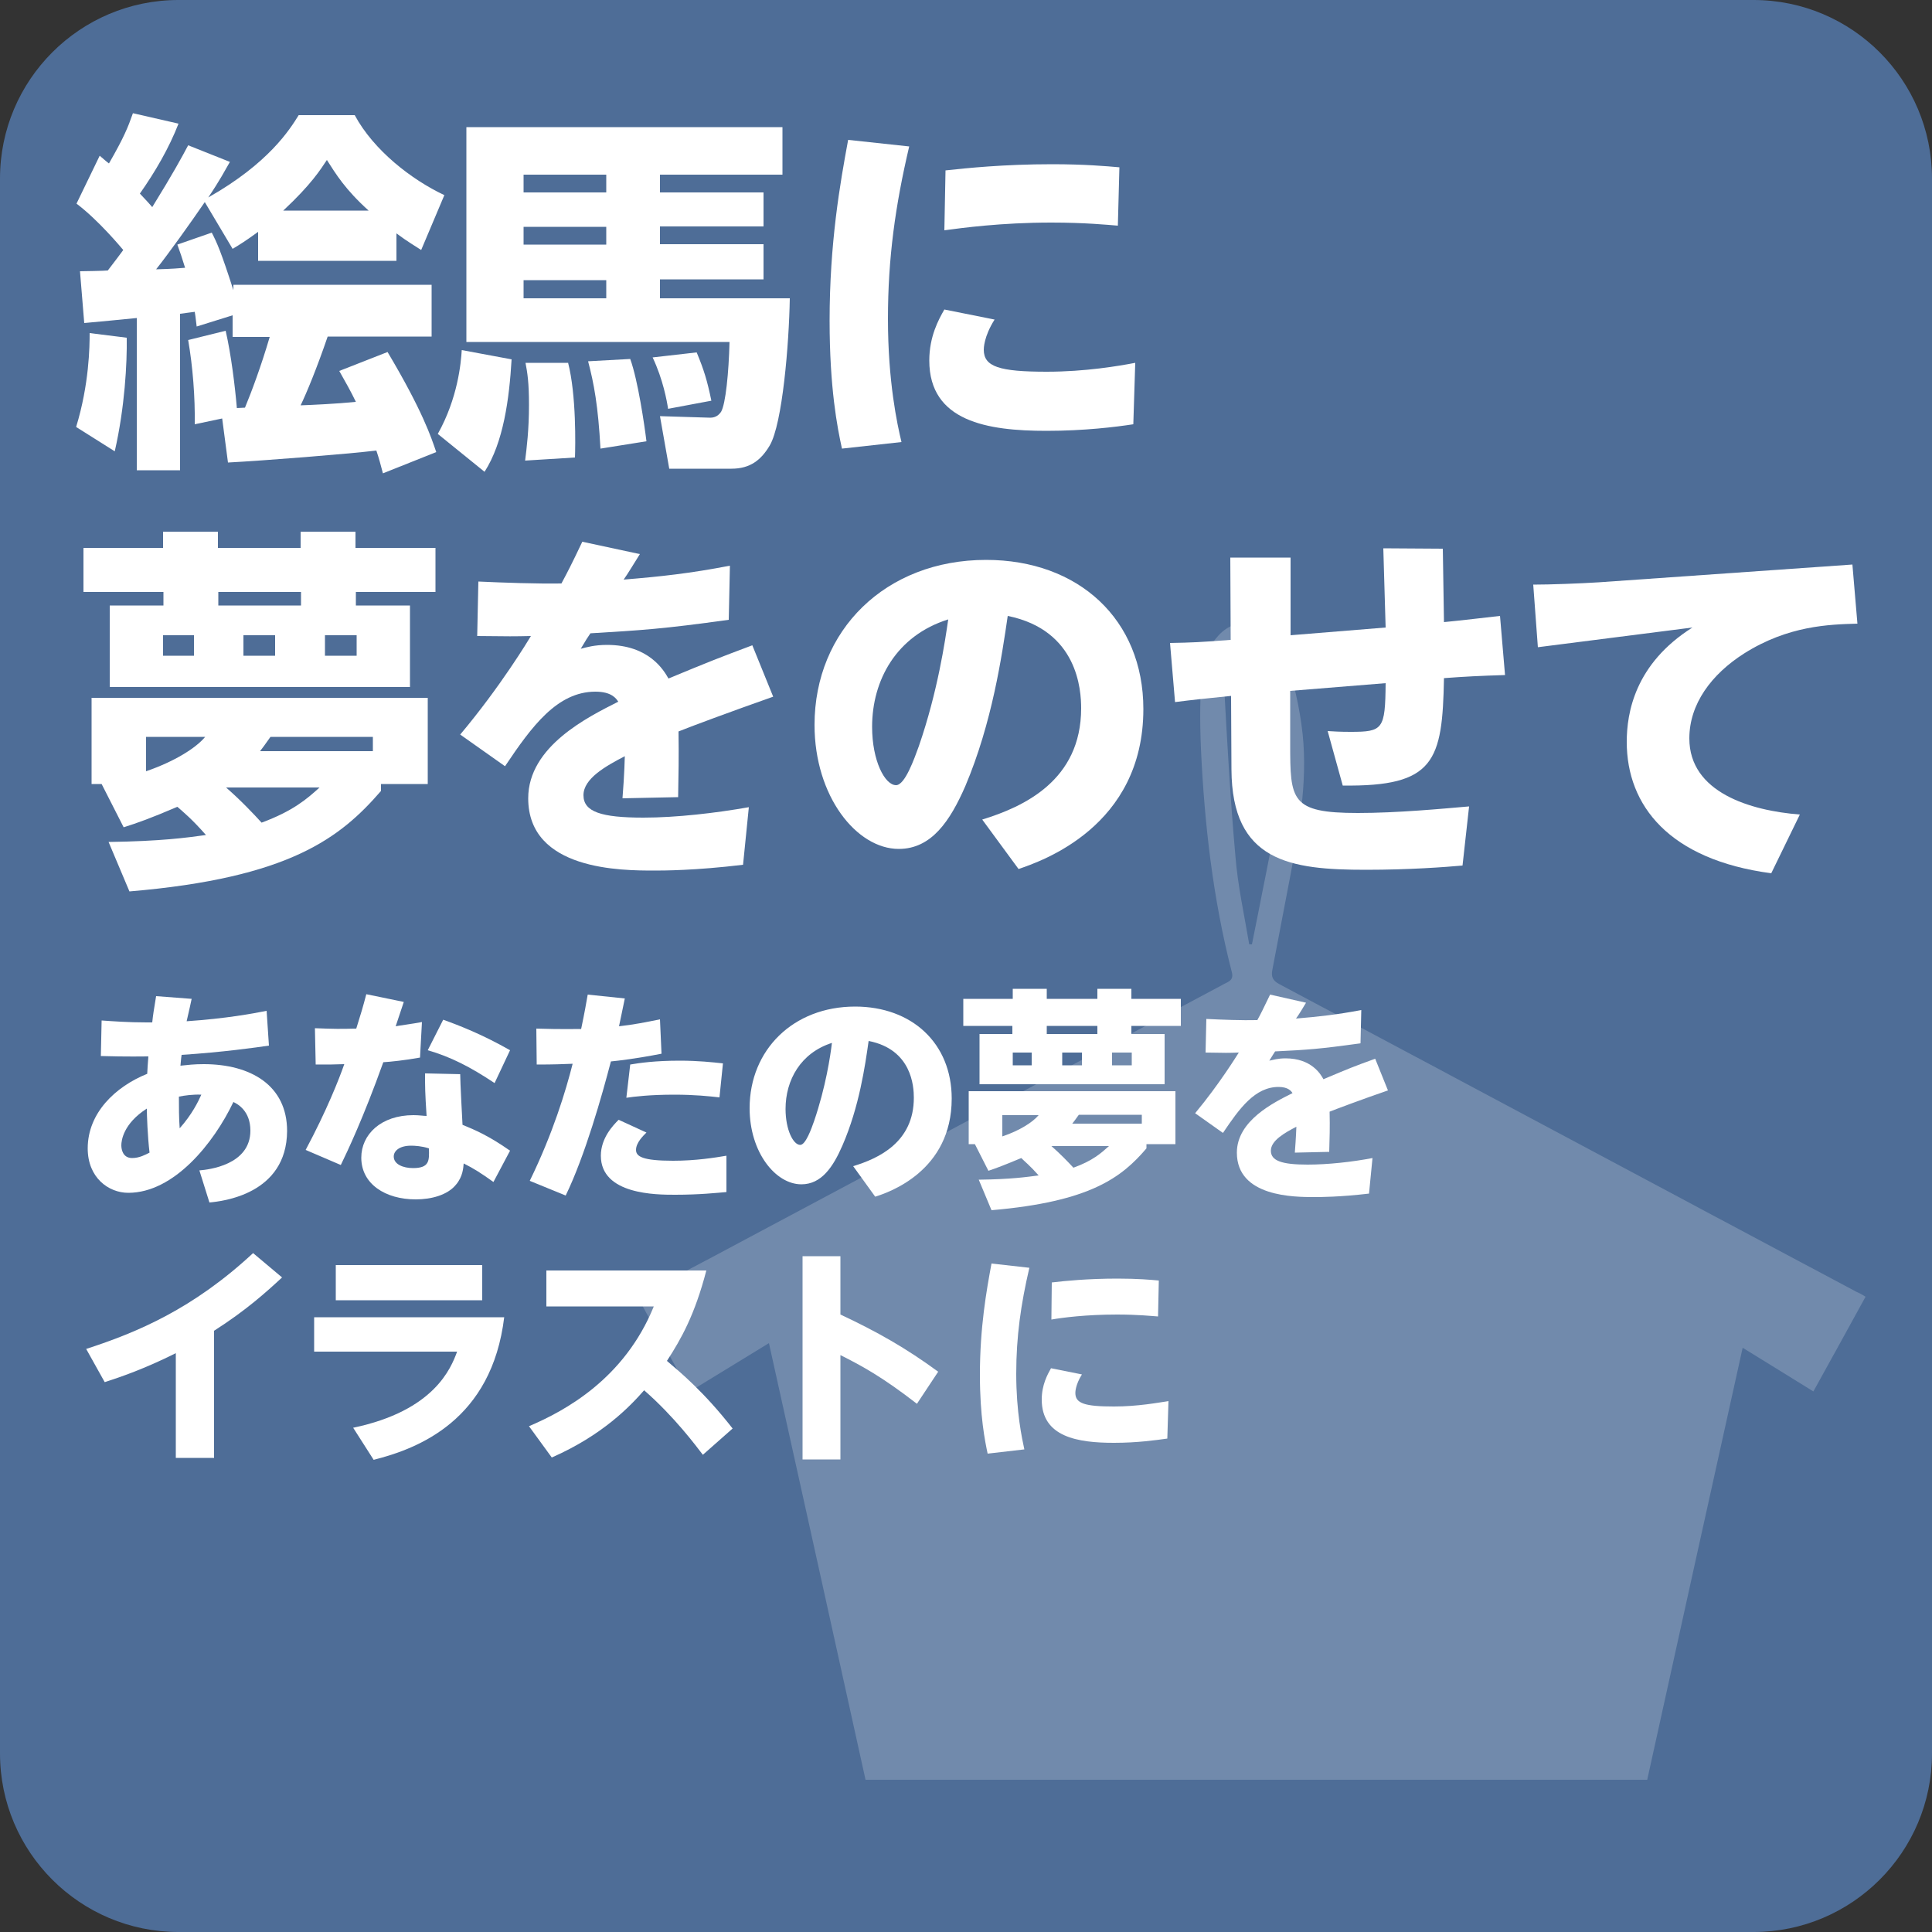
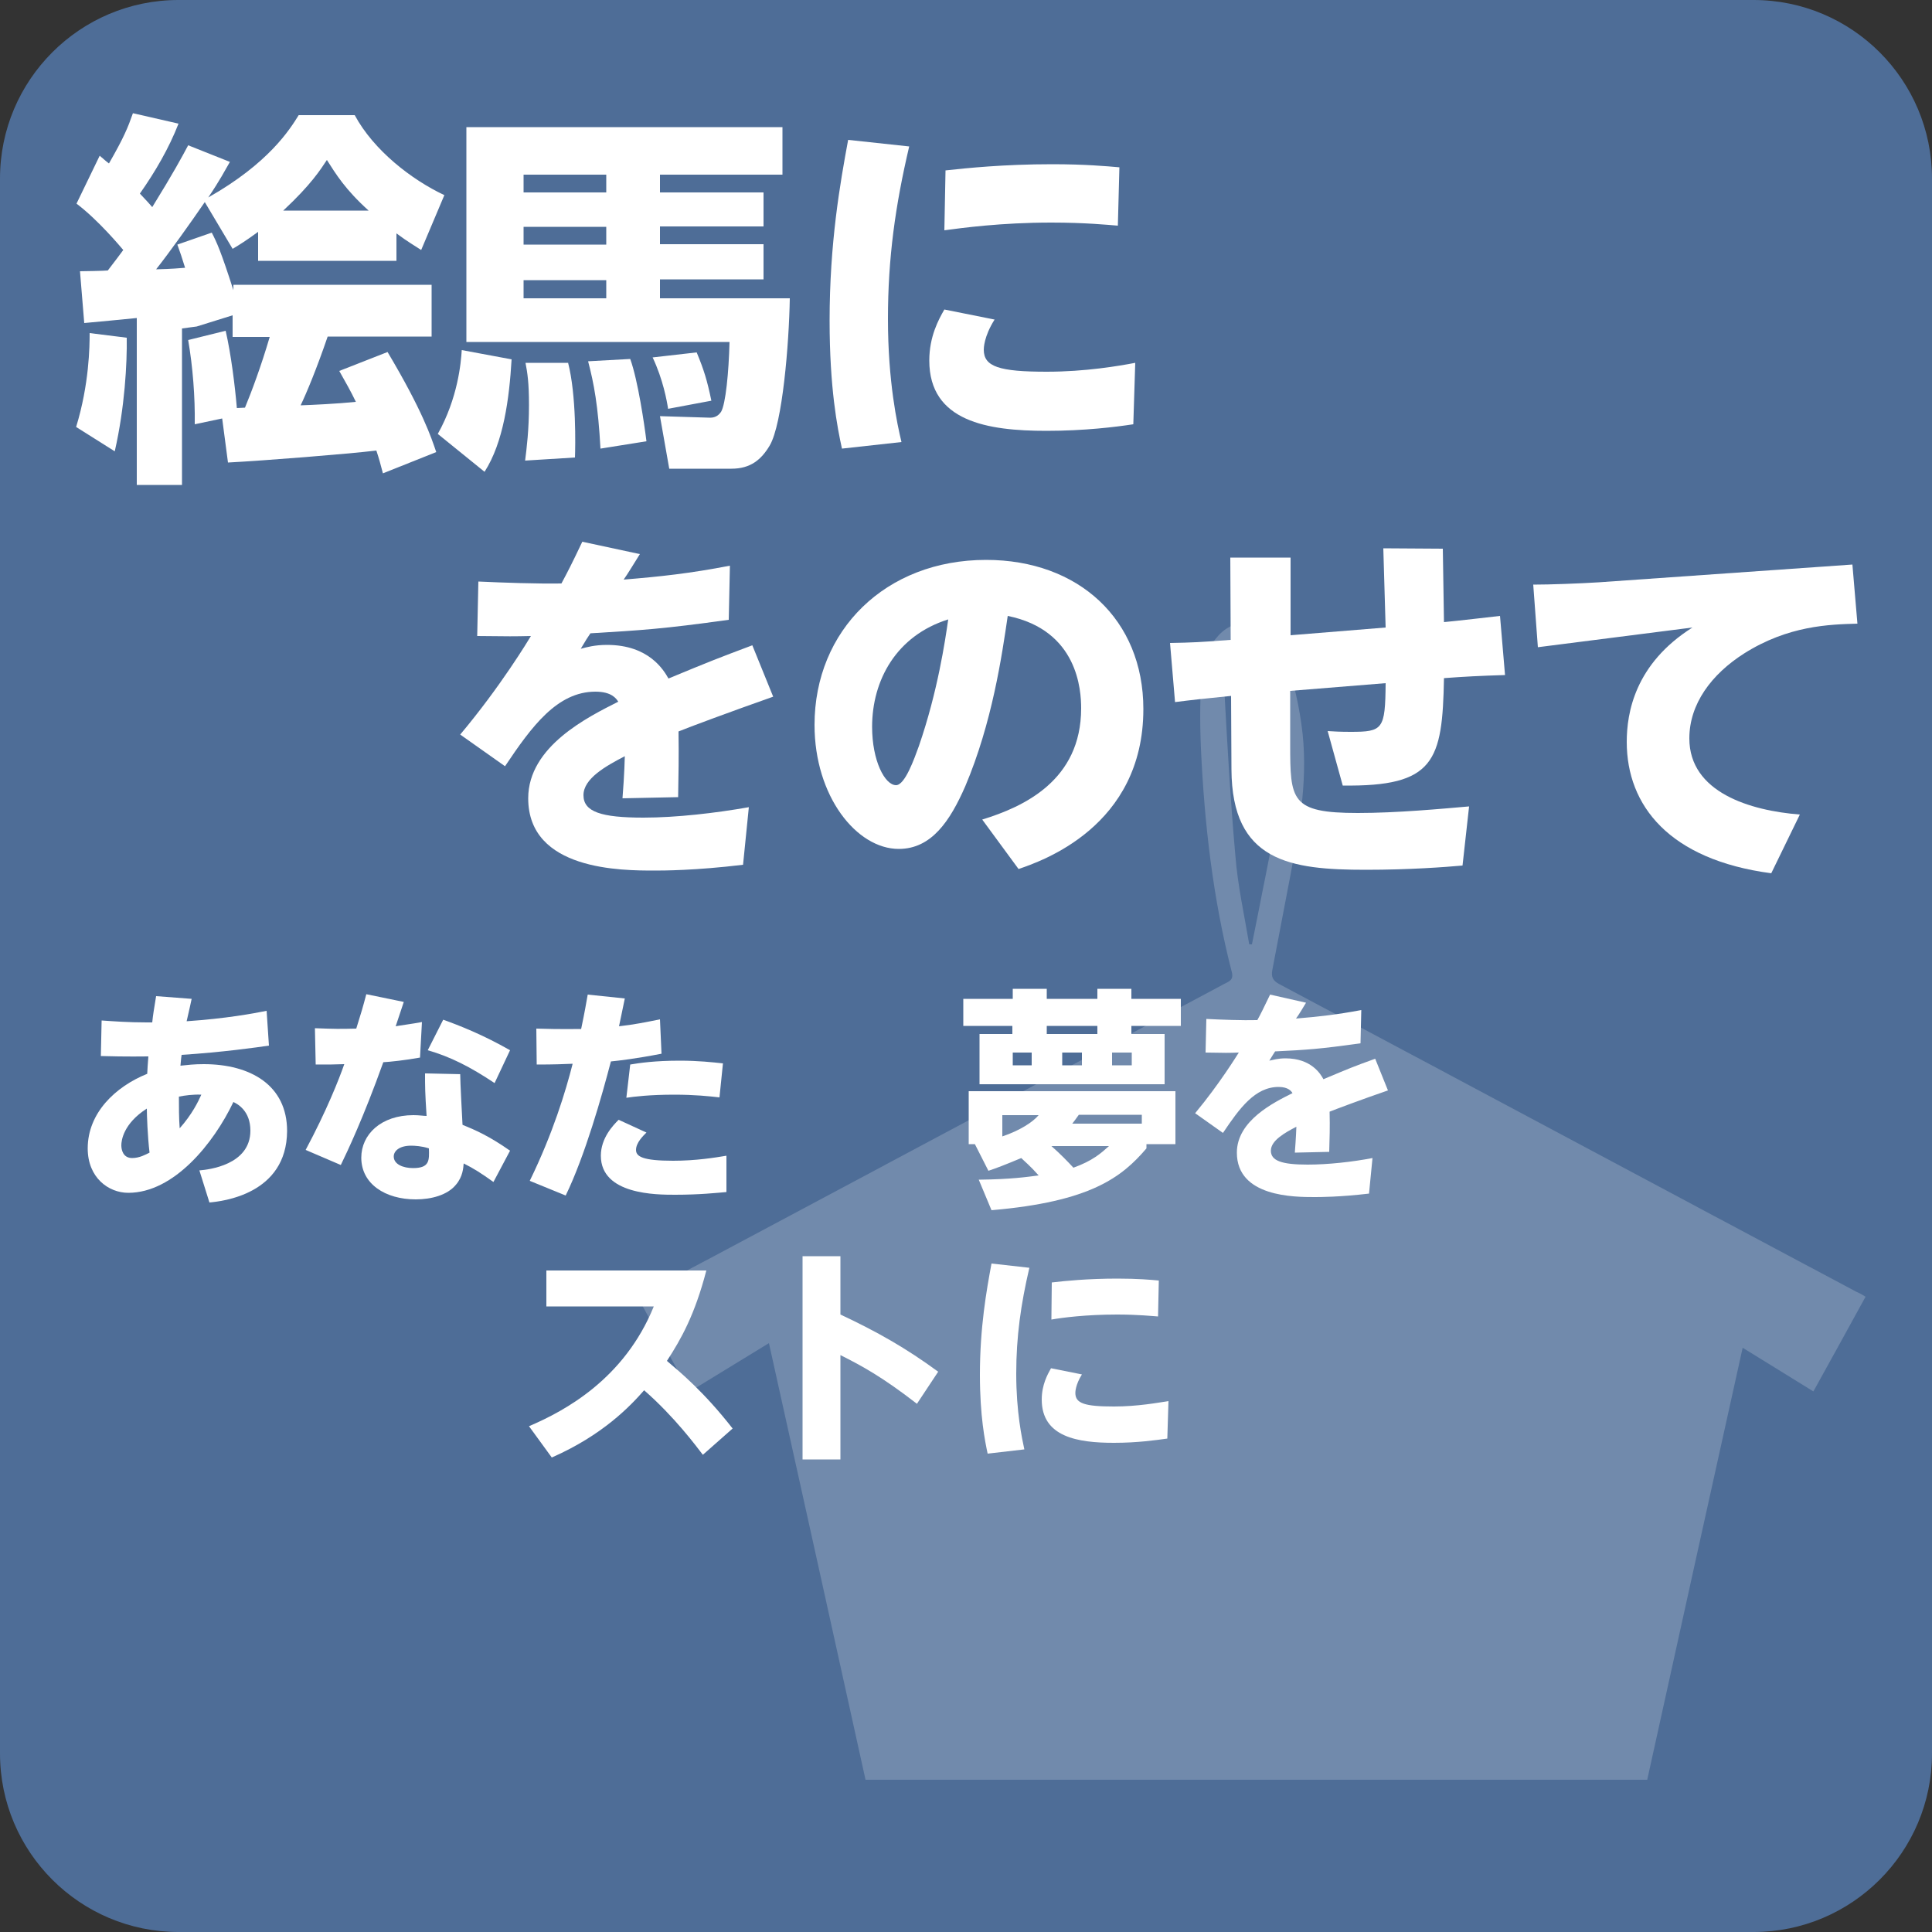
<svg xmlns="http://www.w3.org/2000/svg" version="1.1" id="レイヤー_1" x="0px" y="0px" viewBox="0 0 500 500" style="enable-background:new 0 0 500 500;" xml:space="preserve">
  <rect x="0" y="0" width="500" height="500" fill="#333333" stroke="none" />
  <style type="text/css">
	.st0{fill:#4E6D97;}
	.st1{opacity:0.2;fill:#FFFFFF;}
	.st2{fill:#FFFFFF;}
	.st3{fill:none;}
</style>
  <path class="st0" d="M453.8,500H46.2C20.7,500,0,479.3,0,453.8V46.2C0,20.7,20.7,0,46.2,0h407.6C479.3,0,500,20.7,500,46.2v407.6  C500,479.3,479.3,500,453.8,500z" />
  <path class="st1" d="M482.8,335.6c-4.5,8.2-8.9,16.2-13.5,24.5c-6.1-3.8-12-7.4-18.3-11.3c-8.3,37.4-16.5,74.6-24.7,111.8  c-67.5,0-134.8,0-202.3,0c-8.3-37.6-16.6-75.2-25-113c-7,4.3-13.6,8.3-20.6,12.6c-4.5-8.2-8.9-16.3-13.4-24.6  c7.1-3.8,14.1-7.5,21.1-11.2c43.6-23.3,87.2-46.5,130.8-69.8c1.2-0.6,2.4-1,1.9-3c-4.9-19-7.1-38.4-8-57.9  c-0.3-7.1-0.3-14.3,0.4-21.3c0.3-2.8,2.2-5.8,4.2-8c4.8-5.2,12.5-3.9,15.6,2.5c3.1,6.5,4.8,13.4,5.8,20.5  c1.9,13.2-0.4,26.1-2.8,38.9c-1.6,8.2-3.1,16.4-4.7,24.6c-0.4,1.9,0.1,2.9,1.8,3.8c49.8,26.5,99.5,53.1,149.3,79.6  C481.1,334.6,481.9,335,482.8,335.6z M323.3,244.4c0.2,0,0.5,0,0.7,0c0.6-3,1.2-6,1.8-9c2.3-12,5.2-24,5.5-36.4  c0.2-9.7-1.6-19-5.2-27.9c-0.7-1.6-1.5-3.6-3.5-3.2c-1.5,0.3-3.3,1.4-4,2.6c-1.1,2.1-1.9,4.7-1.8,7.1c0.8,14.6,1.6,29.1,2.9,43.7  C320.3,229.1,322,236.7,323.3,244.4z" />
  <g>
    <g>
-       <path class="st2" d="M20.7,70.2c0.7,0,6.3-0.1,7.2-0.2c2.1-2.7,3.1-4.1,4-5.3c-0.6-0.7-6.4-7.7-12.1-12l6-12.4    c1.7,1.5,1.9,1.6,2.4,2c3.9-6.8,4.9-9.3,6.2-13L46.2,32c-2.5,6.4-6,12.4-10,18.1c2,2.1,2.6,2.8,3.2,3.5c5.5-8.9,7.7-13,9.3-16    l10.8,4.3c-1.4,2.4-2.5,4.6-5.6,9.2C69.6,42.2,75,33.5,77.3,29.8h14.5c4.9,9.1,14.7,16.7,23.2,20.7l-6,14.2    c-1.8-1.2-3.3-2-6.4-4.3v7.1H66.8V60c-3.3,2.4-4.6,3.2-6.6,4.4l-7.2-12.1c-3.7,5.4-9.2,13.1-12.6,17.4c4.3-0.1,6.1-0.3,7.5-0.4    c-0.9-2.9-1.2-3.8-2-6l8.9-3.1c1.3,2.5,2.4,4.9,5.6,14.9v-1.4h51.3v13.4H84.8c-2.8,8.2-5.5,14.7-7,17.8c2.9-0.1,9.4-0.4,14.3-0.9    c-1.4-2.9-2.5-4.8-4.3-8l12.5-4.9c9.1,15.3,11.3,22.1,12.6,25.9l-13.8,5.5c-0.6-2.3-1-3.8-1.7-5.9c-7.5,0.9-28.9,2.6-38.4,3.1    l-1.5-11.4l-7.1,1.5c0.1-7.1-0.5-14.8-1.7-21.8l9.7-2.4c1.4,6.1,2.4,14.2,2.9,20c0.7,0,1.5-0.1,2.1-0.1c1.7-4.1,4.2-10.8,6.4-18.3    h-9.6v-5.6l-9.3,2.9c-0.3-2.7-0.4-3.1-0.5-3.8c-1,0.1-1.3,0.2-3.8,0.5v40.5H35.4V82.3c-1.9,0.2-12.3,1.2-13.6,1.3L20.7,70.2z     M32.8,87.4c0.1,6.6-0.5,18-3.1,29.4l-10-6.3c3.4-11.1,3.5-20.9,3.5-24.3L32.8,87.4z M95.4,54.5c-6.1-5.5-8.5-9.5-10.8-13.1    c-1.6,2.4-4,6.3-11.3,13.1H95.4z" />
+       <path class="st2" d="M20.7,70.2c0.7,0,6.3-0.1,7.2-0.2c2.1-2.7,3.1-4.1,4-5.3c-0.6-0.7-6.4-7.7-12.1-12l6-12.4    c1.7,1.5,1.9,1.6,2.4,2c3.9-6.8,4.9-9.3,6.2-13L46.2,32c-2.5,6.4-6,12.4-10,18.1c2,2.1,2.6,2.8,3.2,3.5c5.5-8.9,7.7-13,9.3-16    l10.8,4.3c-1.4,2.4-2.5,4.6-5.6,9.2C69.6,42.2,75,33.5,77.3,29.8h14.5c4.9,9.1,14.7,16.7,23.2,20.7l-6,14.2    c-1.8-1.2-3.3-2-6.4-4.3v7.1H66.8V60c-3.3,2.4-4.6,3.2-6.6,4.4l-7.2-12.1c-3.7,5.4-9.2,13.1-12.6,17.4c4.3-0.1,6.1-0.3,7.5-0.4    c-0.9-2.9-1.2-3.8-2-6l8.9-3.1c1.3,2.5,2.4,4.9,5.6,14.9v-1.4h51.3v13.4H84.8c-2.8,8.2-5.5,14.7-7,17.8c2.9-0.1,9.4-0.4,14.3-0.9    c-1.4-2.9-2.5-4.8-4.3-8l12.5-4.9c9.1,15.3,11.3,22.1,12.6,25.9l-13.8,5.5c-0.6-2.3-1-3.8-1.7-5.9c-7.5,0.9-28.9,2.6-38.4,3.1    l-1.5-11.4l-7.1,1.5c0.1-7.1-0.5-14.8-1.7-21.8l9.7-2.4c1.4,6.1,2.4,14.2,2.9,20c0.7,0,1.5-0.1,2.1-0.1c1.7-4.1,4.2-10.8,6.4-18.3    h-9.6v-5.6l-9.3,2.9c-1,0.1-1.3,0.2-3.8,0.5v40.5H35.4V82.3c-1.9,0.2-12.3,1.2-13.6,1.3L20.7,70.2z     M32.8,87.4c0.1,6.6-0.5,18-3.1,29.4l-10-6.3c3.4-11.1,3.5-20.9,3.5-24.3L32.8,87.4z M95.4,54.5c-6.1-5.5-8.5-9.5-10.8-13.1    c-1.6,2.4-4,6.3-11.3,13.1H95.4z" />
      <path class="st2" d="M132.4,93c-0.6,10.2-2.1,21.5-7,29.1l-12.1-9.8c5.2-9.3,6-18.4,6.2-21.7L132.4,93z M170.9,77.2h33.5    c-0.2,11.8-1.9,32.5-5.2,38.1c-2.2,3.7-5,6-9.9,6h-16.1l-2.4-13.6l13,0.4c1.5,0,2.3-0.8,2.8-1.5c1.2-2,2-10.2,2.2-18.1h-68.1V32.9    h81.8v12.3h-31.7v4.6h26.8v8.8h-26.8v4.6h26.8v9.1h-26.8V77.2z M156.9,45.2h-21.4v4.6h21.4V45.2z M156.9,58.7h-21.4v4.6h21.4V58.7    z M156.9,72.5h-21.4v4.7h21.4V72.5z M147,93.8c2.2,8.5,1.9,21.8,1.8,24.6l-12.9,0.8c0.4-3.2,1-7.9,1-14.4c0-5.8-0.4-8.3-0.9-10.9    H147z M163.1,92.9c2,5.5,3.7,17.2,4.2,21.3l-11.9,1.9c-0.6-11.1-1.7-16.9-3.2-22.6L163.1,92.9z M180.3,91.2    c1.9,4.6,2.7,7.2,3.8,12.5l-11.2,2.1c-0.3-2-1.3-7.6-4-13.3L180.3,91.2z" />
      <path class="st2" d="M235.3,37.9c-3.6,15.3-5.5,28.9-5.5,44.6c0,16.3,2.4,27.3,3.5,31.9l-15.4,1.7c-1.2-5.4-3.2-15.7-3.2-33.1    c0-20.1,2.7-35.5,4.8-46.8L235.3,37.9z M293.3,109.8c-4.6,0.7-12.6,1.7-22.5,1.7c-15.2,0-30.3-2.4-30.3-18.2    c0-6.2,2.4-10.6,3.9-13.2l13,2.6c-2.8,4.4-2.8,7.5-2.8,7.8c0,4.4,4,5.7,16.3,5.7c10,0,18.7-1.5,22.9-2.3L293.3,109.8z M244.7,44.1    c5.5-0.6,15.1-1.6,27.6-1.6c8.4,0,14,0.5,17.4,0.8l-0.4,15.1c-2.5-0.2-8.5-0.8-17.2-0.8c-13.1,0-23.2,1.4-27.7,2L244.7,44.1z" />
-       <path class="st2" d="M21.6,141.8h20.6v-4.2h14.2v4.2h21.4v-4.2h14.2v4.2h20.7v11.4H92.1v3.5h14v21.1H28.4v-21.1h13.9v-3.5H21.6    V141.8z M26.3,202.9h-2.6v-22.3h87v22.3H98.6v1.8c-10.5,12.1-23.6,22.5-65.1,26l-5.4-12.8c13.7-0.2,20.1-1.1,25.2-1.8    c-3.6-4.1-5.8-5.9-7.4-7.3c-7,3-10.4,4.2-13.9,5.3L26.3,202.9z M37.8,190.7v8.9c7.3-2.5,12.9-6,15.3-8.9H37.8z M42.2,164.4v5.3h8    v-5.3H42.2z M56.5,153.2v3.5h21.4v-3.5H56.5z M58.5,203.8c3.8,3.3,7.2,6.9,9.2,9.1c8.1-3,11.7-6.1,15-9.1H58.5z M63,164.4v5.3h8.2    v-5.3H63z M96.5,194.4v-3.7H70c-1.5,2.1-2.2,3.1-2.7,3.7H96.5z M84.1,164.4v5.3h8.2v-5.3H84.1z" />
      <path class="st2" d="M165.6,143.4c-0.7,1.1-3.5,5.7-4.2,6.6c9.7-0.8,17.1-1.6,27.5-3.6l-0.3,14c-17.2,2.4-22.6,2.7-35.8,3.5    c-0.7,1-1.2,1.8-2.5,4c1.5-0.4,3.6-1,6.8-1c10.9,0,14.7,6.6,15.9,8.7c11.1-4.6,12.4-5.1,21.7-8.6l5.4,13.3    c-10.8,3.8-22.1,8-24.5,9c0.1,6.7,0,11.2-0.1,17l-14.4,0.3c0.5-6.2,0.6-10.8,0.6-10.9c-5,2.6-10.7,5.8-10.7,10.1    c0,4.3,4.6,5.8,15.5,5.8c8.6,0,18.8-1.2,27.3-2.7l-1.5,14.9c-12.4,1.5-20.8,1.5-22.9,1.5c-8.5,0-32.7,0-32.7-18.7    c0-13.5,15.6-21.1,23.3-25c-0.5-0.8-1.7-2.6-5.9-2.6c-9.9,0-16.5,9-23.4,19.3l-11.6-8.2c10.5-12.5,17.7-24.5,18.3-25.5    c-4.5,0.1-5.3,0.1-13.9,0l0.3-14.1c6.5,0.3,15.1,0.6,21.5,0.5c1.6-3,2.5-4.7,5.4-10.8L165.6,143.4z" />
      <path class="st2" d="M254.2,212.1c10.7-3.3,25.6-10.1,25.6-28.8c0-4.6-0.8-20.2-19-23.9c-1.5,10.2-4,27.6-11,44.1    c-3.9,8.9-8.7,16.2-17.2,16.2c-10.9,0-21.8-13.6-21.8-32.1c0-24.5,18.4-42.7,44.4-42.7c23.9,0,40.7,15.4,40.7,38.6    c0,30.5-26.5,39.4-32.3,41.4L254.2,212.1z M225.7,188.1c0,8.8,3.3,15.1,6.2,15.1c2.3,0,4.7-6.8,5.9-10.1    c4.9-14.2,6.8-27.3,7.6-32.8C232,164.5,225.7,176,225.7,188.1z" />
      <path class="st2" d="M358,141.9l15.4,0.1l0.3,19c3.3-0.3,12.7-1.4,14.5-1.6l1.3,15.3c-6.6,0.2-10.4,0.4-15.8,0.8    c-0.4,21.5-2.4,28.1-26.2,27.8l-3.9-14.1c1.5,0.1,3.3,0.2,5.9,0.2c8.4,0,9-0.6,9.1-12.6l-24.7,2v13.7c0,14.6,0.1,17.9,17.5,17.9    c10.2,0,21.8-1.1,28.8-1.7l-1.7,15.3c-4.5,0.4-13.7,1.1-25,1.1c-19.6,0-34.7-2.1-34.8-26l-0.1-19c-6.9,0.7-9.8,1-14.5,1.6    l-1.3-15.3c5.7-0.1,7.8-0.2,15.7-0.8l-0.1-21.3H334v20.1l24.6-2L358,141.9z" />
      <path class="st2" d="M479.4,146.1l1.3,15.3c-7.3,0.2-17.9,0.5-29.3,7.7c-8.5,5.4-14.2,13.1-14.2,22c0,14,15.8,18.7,28.6,19.7    l-7.4,15.2C432,222.5,421,208.5,421,192c0-7.5,2.1-20.2,17-29.6l-40,5.1l-1.2-16.2c4.4,0,12.2-0.3,17-0.6L479.4,146.1z" />
      <path class="st2" d="M54.2,311.2l-2.6-8.3c2.4-0.2,13.2-1.4,13.2-10.3c0-5.1-3.3-6.9-4.4-7.4c-5.1,10.7-15.4,23.5-27.2,23.5    c-5.1,0-10.5-3.9-10.5-11.5c0-9.2,7.2-16,15.4-19.3c0.1-1.5,0.1-2.3,0.3-4.5c-0.7,0-5.7,0.1-12.3-0.1l0.2-9.2    c2.9,0.2,6.9,0.5,11.6,0.5h1.5c0.2-2,0.4-3.1,1-6.8l9.2,0.7c-0.4,1.9-0.5,2.3-1.3,5.8c10.2-0.7,17.2-2,20.7-2.7l0.6,9    c-3.4,0.5-11.9,1.7-22.6,2.4c-0.1,0.5-0.1,0.8-0.3,2.8c1.9-0.2,3.5-0.4,6-0.4c12.2,0,21.6,5.5,21.6,17.3    C74.2,309.1,57.5,310.9,54.2,311.2z M38,286.9c-6.1,3.9-6.6,8.3-6.6,9.5c0,1.1,0.4,3.3,2.8,3.3c1.9,0,3.5-0.9,4.5-1.4    C38.2,294.1,38,288.6,38,286.9z M46.3,283.8c0,2.7,0,5.5,0.2,8.2c3.2-3.6,4.8-6.9,5.6-8.7C50,283.2,47.8,283.5,46.3,283.8z" />
      <path class="st2" d="M104.5,259.3c-0.4,1.2-1.4,4.2-2.1,6.3c0.3-0.1,4.8-0.7,6.8-1.1l-0.5,9.2c-3.9,0.7-7.7,1.1-9.5,1.2    c-5.2,14.5-9.3,23.1-11,26.6l-9.1-3.9c5.4-10.1,8.6-18.2,10-22.2c-2.5,0.1-3.9,0.1-7.4,0.1l-0.2-9.4c5.3,0.2,6.4,0.2,10.7,0.1    c1.2-3.8,1.7-5.5,2.6-8.9L104.5,259.3z M127.7,305.9c-3.2-2.3-5.1-3.5-7.7-4.8c-0.1,1.1-0.2,3.4-2,5.5c-2.2,2.7-6.4,3.8-10.4,3.8    c-7.9,0-14.1-4-14.1-10.8c0-6,5.1-11,13.5-11c1.5,0,2.6,0.2,3.4,0.2c-0.4-6.1-0.4-7.6-0.4-11l9.1,0.2c0,2,0.5,11.2,0.6,13.1    c3.2,1.3,6.9,2.9,12.3,6.7L127.7,305.9z M106.4,296.5c-3.1,0-4.5,1.4-4.5,2.8c0,2,2.4,3,5,3c4.3,0,4.2-2,4.1-5.1    C109.2,296.6,107.3,296.5,106.4,296.5z M114.7,263.9c4.2,1.5,10.3,3.9,17.3,7.9l-4,8.5c-6.3-4.2-11.4-6.8-17.3-8.5L114.7,263.9z" />
      <path class="st2" d="M137.1,305.6c6-12.3,9.3-23.2,11.1-30.3c-2.8,0.1-4.6,0.2-9.3,0.2l-0.1-9.3c6.5,0.2,10.4,0.1,11.6,0.1    c1-4.8,1.2-6.1,1.7-8.9l9.6,1c-0.8,3.8-1,4.9-1.5,7.2c3.7-0.4,7.2-1.1,10.6-1.8l0.4,8.9c-6.7,1.3-11.1,1.8-13.1,2    c-2.3,8.8-6.7,24.4-11.7,34.7L137.1,305.6z M167.3,293.1c-0.8,0.8-2.7,2.6-2.7,4.5c0,1.7,1.7,2.8,9.6,2.8c5.9,0,10.8-0.8,13.8-1.3    v9.4c-2.4,0.2-6.9,0.7-13.3,0.7c-4.8,0-19.2,0-19.2-10.1c0-4.6,3.2-7.9,4.6-9.3L167.3,293.1z M186.2,284    c-2.7-0.3-6.4-0.7-11.7-0.7c-6.3,0-10.4,0.5-12.4,0.8l1-8.6c2.3-0.4,6.4-1,12.8-1c4.8,0,8.4,0.4,11.2,0.7L186.2,284z" />
-       <path class="st2" d="M220.8,301.8c6.6-2,15.7-6.2,15.7-17.7c0-2.9-0.5-12.5-11.7-14.7c-0.9,6.3-2.4,17-6.8,27.1    c-2.4,5.5-5.4,10-10.6,10c-6.7,0-13.4-8.3-13.4-19.7c0-15.1,11.3-26.3,27.3-26.3c14.7,0,25,9.5,25,23.8    c0,18.8-16.3,24.3-19.8,25.4L220.8,301.8z M203.3,287c0,5.4,2,9.3,3.8,9.3c1.4,0,2.9-4.2,3.6-6.2c3-8.8,4.2-16.8,4.6-20.2    C207.2,272.5,203.3,279.5,203.3,287z" />
      <path class="st2" d="M249.4,258.5h12.7v-2.6h8.8v2.6H284v-2.6h8.8v2.6h12.8v7h-12.8v2.1h8.6v13h-47.9v-13h8.5v-2.1h-12.7V258.5z     M252.3,296.1h-1.6v-13.7h53.5v13.7h-7.5v1.1c-6.4,7.5-14.5,13.8-40.1,16l-3.3-7.9c8.4-0.1,12.4-0.7,15.5-1.1    c-2.2-2.5-3.6-3.6-4.5-4.5c-4.3,1.8-6.4,2.6-8.5,3.3L252.3,296.1z M259.4,288.6v5.5c4.5-1.5,7.9-3.7,9.4-5.5H259.4z M262.1,272.4    v3.3h4.9v-3.3H262.1z M270.9,265.5v2.1H284v-2.1H270.9z M272.1,296.6c2.3,2,4.4,4.2,5.7,5.6c5-1.8,7.2-3.8,9.2-5.6H272.1z     M274.9,272.4v3.3h5.1v-3.3H274.9z M295.5,290.8v-2.3h-16.3c-0.9,1.3-1.4,1.9-1.7,2.3H295.5z M287.8,272.4v3.3h5.1v-3.3H287.8z" />
      <path class="st2" d="M338,259.5c-0.4,0.7-2.1,3.5-2.6,4.1c6-0.5,10.5-1,16.9-2.2l-0.2,8.6c-10.6,1.5-13.9,1.7-22.1,2.1    c-0.4,0.6-0.7,1.1-1.5,2.4c1-0.2,2.2-0.6,4.2-0.6c6.7,0,9.1,4.1,9.8,5.4c6.9-2.9,7.6-3.2,13.4-5.3l3.3,8.2    c-6.7,2.3-13.6,4.9-15.1,5.5c0.1,4.1,0,6.9-0.1,10.4l-8.9,0.2c0.3-3.8,0.4-6.6,0.4-6.7c-3.1,1.6-6.6,3.6-6.6,6.2    c0,2.6,2.8,3.6,9.5,3.6c5.3,0,11.6-0.7,16.8-1.7l-0.9,9.2c-7.6,0.9-12.8,0.9-14.1,0.9c-5.2,0-20.1,0-20.1-11.5    c0-8.3,9.6-13,14.4-15.4c-0.3-0.5-1.1-1.6-3.6-1.6c-6.1,0-10.1,5.5-14.4,11.9l-7.2-5.1c6.4-7.7,10.9-15.1,11.3-15.7    c-2.7,0.1-3.3,0.1-8.6,0l0.2-8.7c4,0.2,9.3,0.4,13.2,0.3c1-1.8,1.5-2.9,3.3-6.6L338,259.5z" />
-       <path class="st2" d="M55.4,377.3h-9.9v-27.1c-8.2,4.1-14.4,6.2-18.4,7.5l-4.8-8.6c13.3-4.3,27.7-10.4,43.2-24.8l7.5,6.3    c-4.1,3.8-9.3,8.5-17.6,13.8V377.3z" />
-       <path class="st2" d="M130.5,340.8c-3.2,26.8-22.3,34.1-33.8,37l-5.3-8.3c21-4.4,25.3-15.4,26.9-19.7h-37v-8.9H130.5z M124.8,327.4    v9.1H86.9v-9.1H124.8z" />
      <path class="st2" d="M181.9,376.5c-1.7-2.2-7.3-9.8-15.2-16.7c-3.6,4.1-10.7,11.6-23.9,17.4l-5.9-8.1c9.4-4,24.7-12.3,32.3-31    h-27.8v-9.3h41.4c-3,11.5-6.5,17.7-10.2,23.4c3.3,2.8,9.6,8,17,17.5L181.9,376.5z" />
      <path class="st2" d="M237.3,363.3c-8.9-6.9-14.2-9.8-19.8-12.6v27h-9.8v-52.6h9.8v15.1c9.4,4.4,17,8.7,25.3,14.8L237.3,363.3z" />
      <path class="st2" d="M266.4,328.1c-2.2,9.4-3.4,17.8-3.4,27.4c0,10,1.5,16.8,2.1,19.6l-9.5,1.1c-0.7-3.3-2-9.7-2-20.4    c0-12.3,1.7-21.8,3-28.8L266.4,328.1z M302.1,372.3c-2.9,0.4-7.7,1.1-13.8,1.1c-9.4,0-18.7-1.5-18.7-11.2c0-3.8,1.5-6.5,2.4-8.1    l8,1.6c-1.7,2.7-1.7,4.6-1.7,4.8c0,2.7,2.4,3.5,10,3.5c6.1,0,11.5-1,14.1-1.4L302.1,372.3z M272.2,331.9c3.4-0.4,9.3-1,17-1    c5.2,0,8.6,0.3,10.7,0.5l-0.2,9.3c-1.5-0.1-5.2-0.5-10.6-0.5c-8,0-14.2,0.8-17,1.3L272.2,331.9z" />
    </g>
  </g>
  <rect x="0" y="0" class="st3" width="500" height="500" />
</svg>